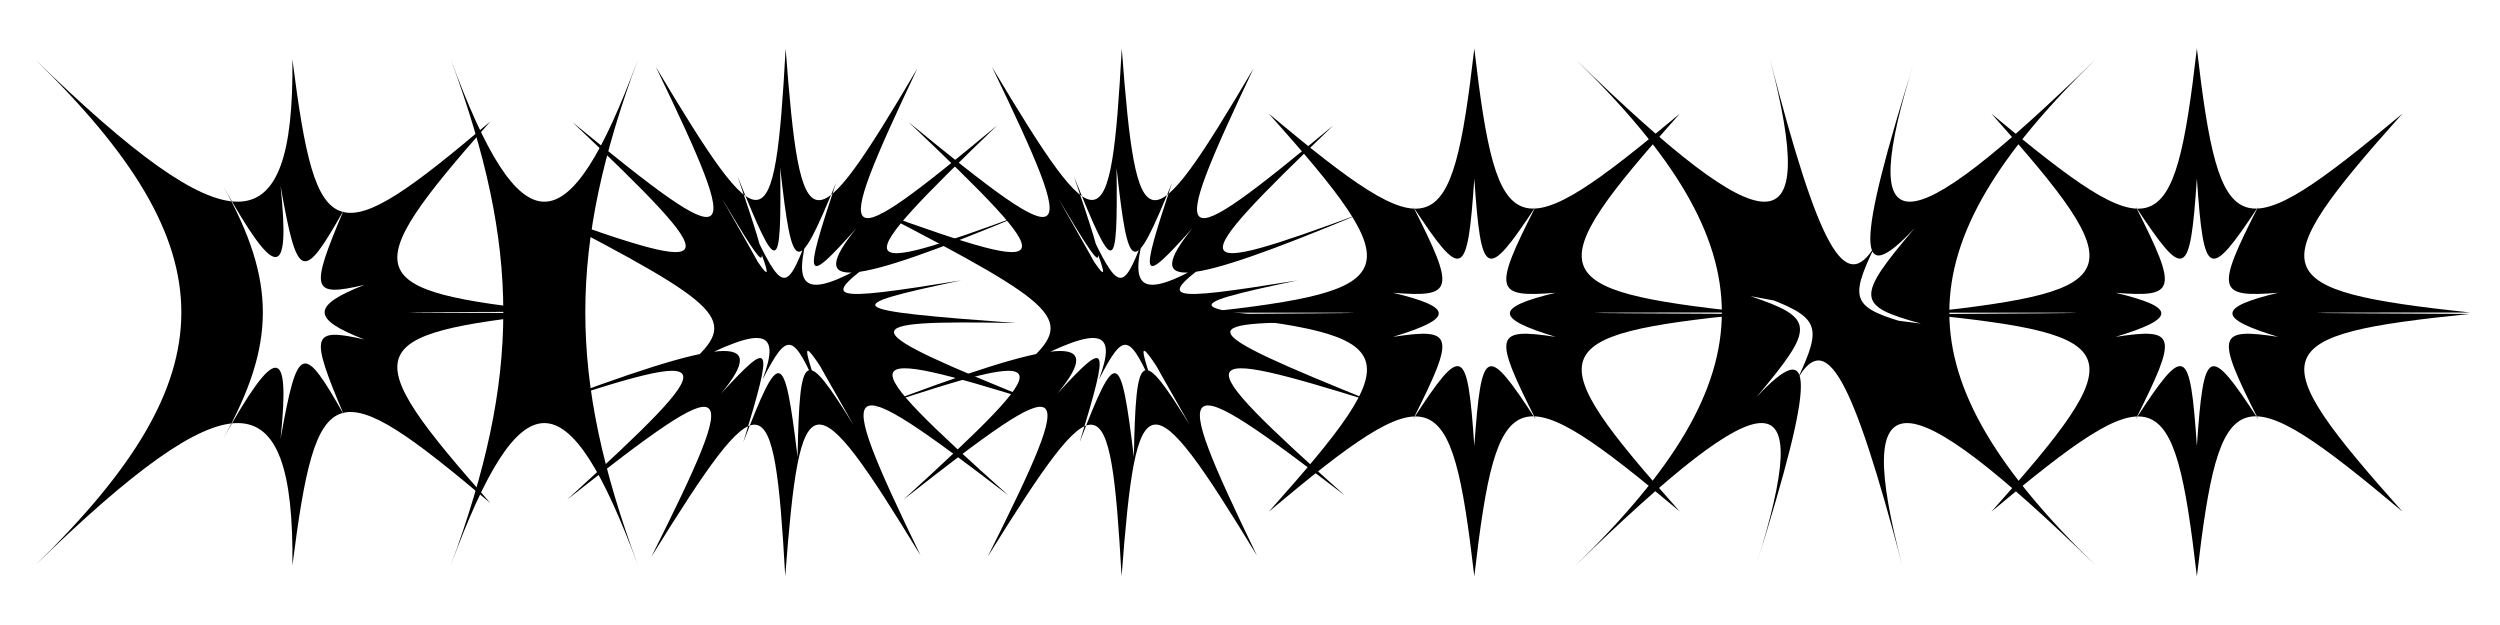
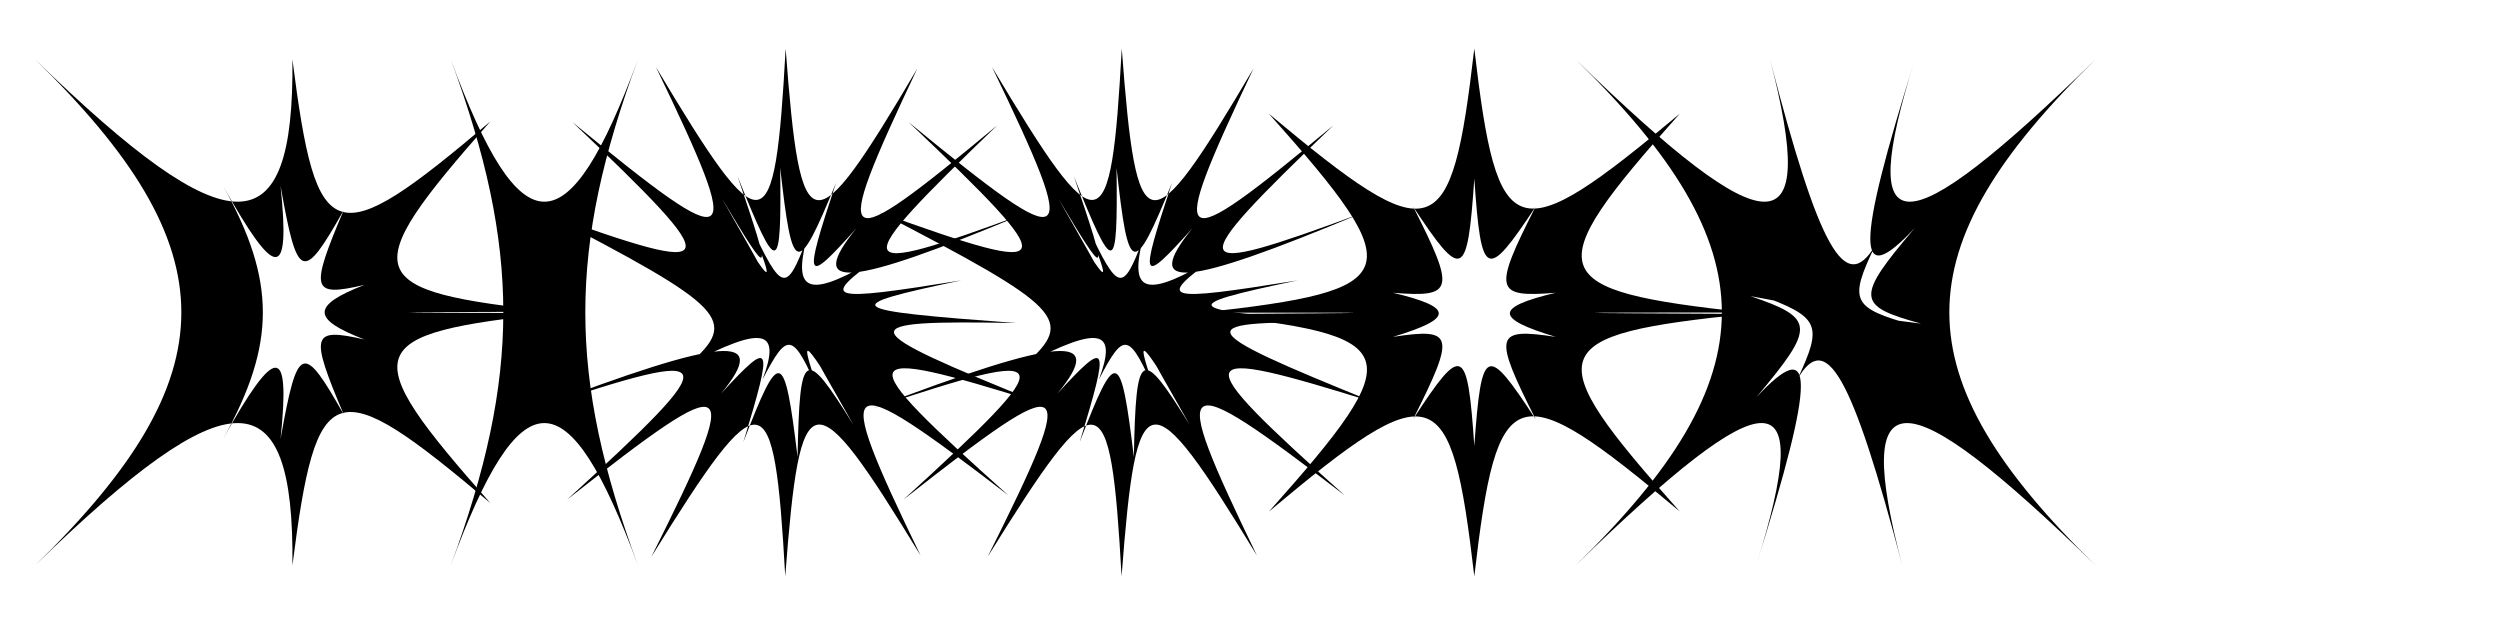
<svg xmlns="http://www.w3.org/2000/svg" id="Layer_1" data-name="Layer 1" viewBox="0 0 432 108">
  <path d="M6.06,97.7c33.7-32.79,33.7-54.65,0-87.44,33.7,32.79,44.82,32.79,44.47,0C54.71,43.05,57.56,44,84.72,21,61.29,47.54,62.23,50.27,95.93,53.86q-50.55.14,0,.24c-33.7,3.59-34.64,6.32-11.21,32.82-27.16-22.91-30-22-34.19,10.78C50.88,64.91,39.76,64.91,6.06,97.7ZM48.48,75.84c2.93-16.4,3.84-16.75,10.9-4.25-5.87-13.91-5.57-15,3.59-12.93-9.16-3.51-9.16-5.87,0-9.43-9.16,2.12-9.46,1-3.59-12.89-7.06,12.53-8,12.18-10.9-4.22,1.71,16.4-.77,16.4-9.93,0,9.16,16.4,9.16,27.32,0,43.72C47.71,59.44,50.19,59.44,48.48,75.84Z" />
  <path d="M110.24,97.7C98.11,64.91,90,64.91,77.89,97.7,90,64.91,90,43.05,77.89,10.26c12.13,32.79,20.22,32.79,32.35,0C98.11,43.05,98.11,64.91,110.24,97.7Z" />
  <path d="M112.56,96.2C128.67,64,127.46,63.15,98,86.33c27.78-25.34,27.35-26.66-5.21-15.8,32.53-12.41,40.48-13,31.79-2.5,8.8-9.57,9.12-8.87,3.87,8.37,6.31-16.39,7.09-16.17,9.37,2.56.37-18.73,1.17-19.19,9.68-5.5-8.51-14.92-8.61-15.18-1.28-3.09-7.76-12.49-8.14-12.68-4.56-2.28-4.67-10.76-5.5-11-9.9-2.49,3.3-8.72.13-9.39-12.68-2.69,8.6-7.61,6.49-9.8-25.23-26.23C125.58,48.12,126,46.82,98.91,21.1c28.78,23.6,30,22.81,14.43-9.52,18.68,31.27,20.54,31,22.42-3.19,2.56,34.19,4.46,34.48,22.76,3.44-15.23,32.18-14.08,33,13.8,9.83C146,47,146.35,48.24,177,36.93c-30.61,12.79-37.85,13.41-29,2.5-8.95,10-9.25,9.39-3.53-7.84C137.72,48,136.92,47.74,134.82,29c.22,18.74-.39,18.86-7.37,1.47,6.09,17.88,5.86,18.2-2.69,3.84,8.55,15,8.63,15.24.94,2.65,8,12.94,8.34,13.11,4.06,2.1,5.32,11.37,6.12,11.57,9.56,2.49-2.37,9.32.83,10,12.8,2.75-10.56,7.57-9.4,7.92,14,4.15-21.55,4.53-20.76,5.14,9.49,7.37-28.95-.53-28.63.62,3.9,13.77-32.53-10.16-33-8.82-5.27,16C144.81,63,143.54,63.88,159.08,96c-18.84-30.9-20.79-30.6-23.39,3.59C133.77,65.38,131.85,65.1,112.56,96.2Z" />
  <path d="M170.67,96.2c16.12-32.23,14.91-33.05-14.55-9.87,27.78-25.34,27.35-26.66-5.21-15.8,32.53-12.41,40.47-13,31.79-2.5,8.8-9.57,9.12-8.87,3.87,8.37,6.31-16.39,7.09-16.17,9.36,2.56.38-18.73,1.18-19.19,9.68-5.5-8.5-14.92-8.6-15.18-1.28-3.09-7.75-12.49-8.13-12.68-4.55-2.28-4.67-10.76-5.5-11-9.9-2.49,3.3-8.72.13-9.39-12.68-2.69,8.59-7.61,6.49-9.8-25.23-26.23C183.7,48.12,184.12,46.82,157,21.1c28.78,23.6,30,22.81,14.42-9.52,18.68,31.27,20.55,31,22.42-3.19,2.57,34.19,4.46,34.48,22.77,3.44-15.24,32.18-14.09,33,13.8,9.83-26.36,25.31-26,26.58,4.65,15.27-30.61,12.79-37.85,13.41-29,2.5-9,10-9.24,9.39-3.53-7.84C195.84,48,195,47.74,192.94,29c.22,18.74-.39,18.86-7.37,1.47,6.08,17.88,5.86,18.2-2.69,3.84,8.55,15,8.63,15.24.94,2.65,8,12.94,8.34,13.11,4.06,2.1,5.32,11.37,6.12,11.57,9.55,2.49-2.36,9.32.84,10,12.81,2.75-10.57,7.57-9.4,7.92,14,4.15-21.56,4.53-20.76,5.14,9.49,7.37-28.95-.53-28.63.62,3.9,13.77-32.53-10.16-33-8.82-5.28,16C202.92,63,201.66,63.88,217.2,96c-18.84-30.9-20.79-30.6-23.39,3.59C191.89,65.38,190,65.1,170.67,96.2Z" />
  <path d="M219.26,88.41C243.94,60.73,243,57.89,207.61,54.28q53-.31,0-.25c35.36-3.87,36.33-6.74,11.65-34.38,28.56,23.88,31.52,23,35.5-11.27,4,34.22,6.93,35.15,35.5,11.27C265.58,47.29,266.55,50.16,301.91,54q-53,0,0,.25c-35.36,3.61-36.33,6.45-11.65,34.13-28.57-23.94-31.53-23-35.5,11.21C250.78,65.4,247.82,64.47,219.26,88.41Zm46.08-16c-7.36-14.61-7.07-15.8,3.47-14.2-10.54-3.19-10.54-5.09,0-7.62-10.54.86-10.83-.38-3.47-14.86-8.51,12.86-9.39,12.45-10.58-4.88-1.18,17.33-2.06,17.74-10.56,4.88,7.34,14.48,7.05,15.72-3.49,14.86,10.54,2.53,10.54,4.43,0,7.62,10.54-1.6,10.83-.41,3.49,14.2,8.5-13.06,9.38-12.67,10.56,4.66C256,59.76,256.83,59.37,265.34,72.43Z" />
  <path d="M272.26,97.7c33.7-32.79,33.7-54.65,0-87.44,33.7,32.79,42.1,32.79,33.6,0,8.5,32.79,13,40.83,18.17,32.17-4.61,9.62-4.06,10.76,6.62,13.74-10.1-1.64-9.77-1.71,1.31-.25-11.25-3.08-11.34-4.46-1.06-16.55-10.28,11-10.28,3.68,0-29.11-10.28,32.79-2.48,32.79,31.22,0-33.7,32.79-33.7,54.65,0,87.44-33.7-32.79-42.05-32.79-33.41,0-8.64-32.79-13.17-40.83-18.11-32.17,4.45-9.51,3.88-10.74-6.87-14.67,10.1,2.34,9.78,2.42-1.25.31,11.2,3.82,11.28,5.27,1,17.49,10.28-11,10.28-3.75,0,29C313.76,64.91,306,64.91,272.26,97.7Z" />
-   <path d="M344.12,88.41c24.68-27.68,23.71-30.52-11.65-34.13q53-.31,0-.25c35.36-3.87,36.33-6.74,11.65-34.38,28.57,23.88,31.52,23,35.5-11.27,4,34.22,6.93,35.15,35.5,11.27C390.44,47.29,391.41,50.16,426.77,54q-53,0,0,.25c-35.36,3.61-36.33,6.45-11.65,34.13-28.57-23.94-31.52-23-35.5,11.21C375.64,65.4,372.69,64.47,344.12,88.41Zm46.09-16c-7.37-14.61-7.08-15.8,3.46-14.2-10.54-3.19-10.54-5.09,0-7.62-10.54.86-10.83-.38-3.46-14.86-8.52,12.86-9.4,12.45-10.59-4.88-1.18,17.33-2.06,17.74-10.55,4.88,7.33,14.48,7,15.72-3.5,14.86,10.54,2.53,10.54,4.43,0,7.62,10.54-1.6,10.83-.41,3.5,14.2,8.49-13.06,9.37-12.67,10.55,4.66C380.81,59.76,381.69,59.37,390.21,72.43Z" />
</svg>